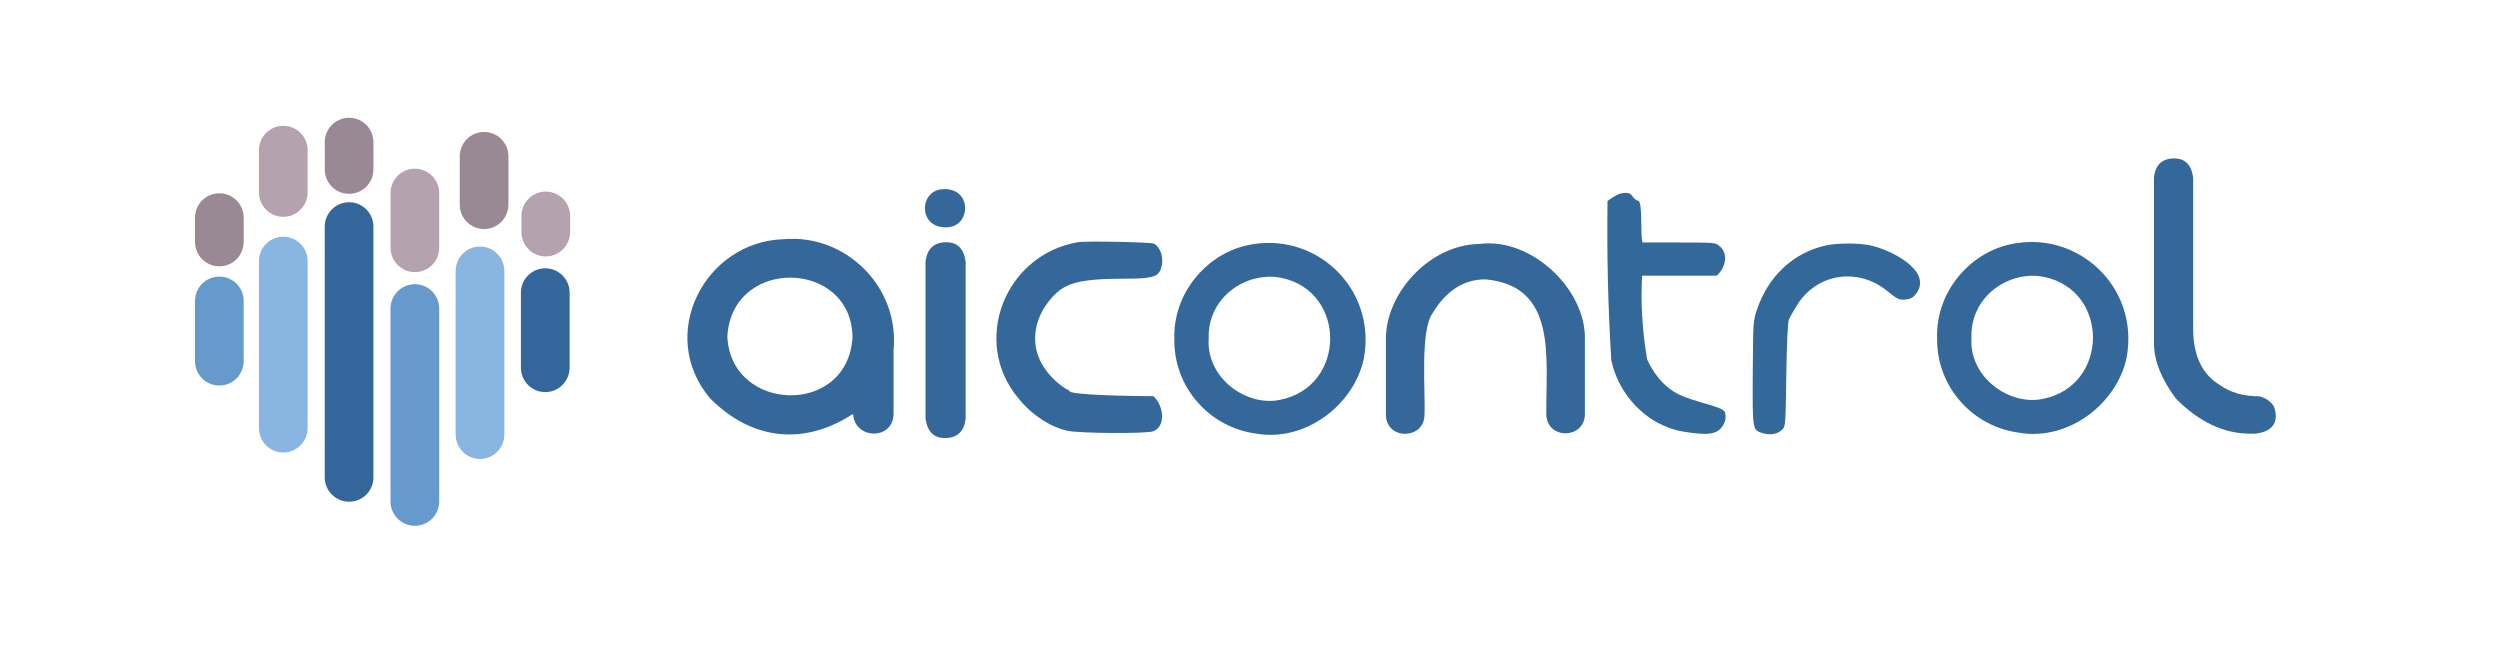
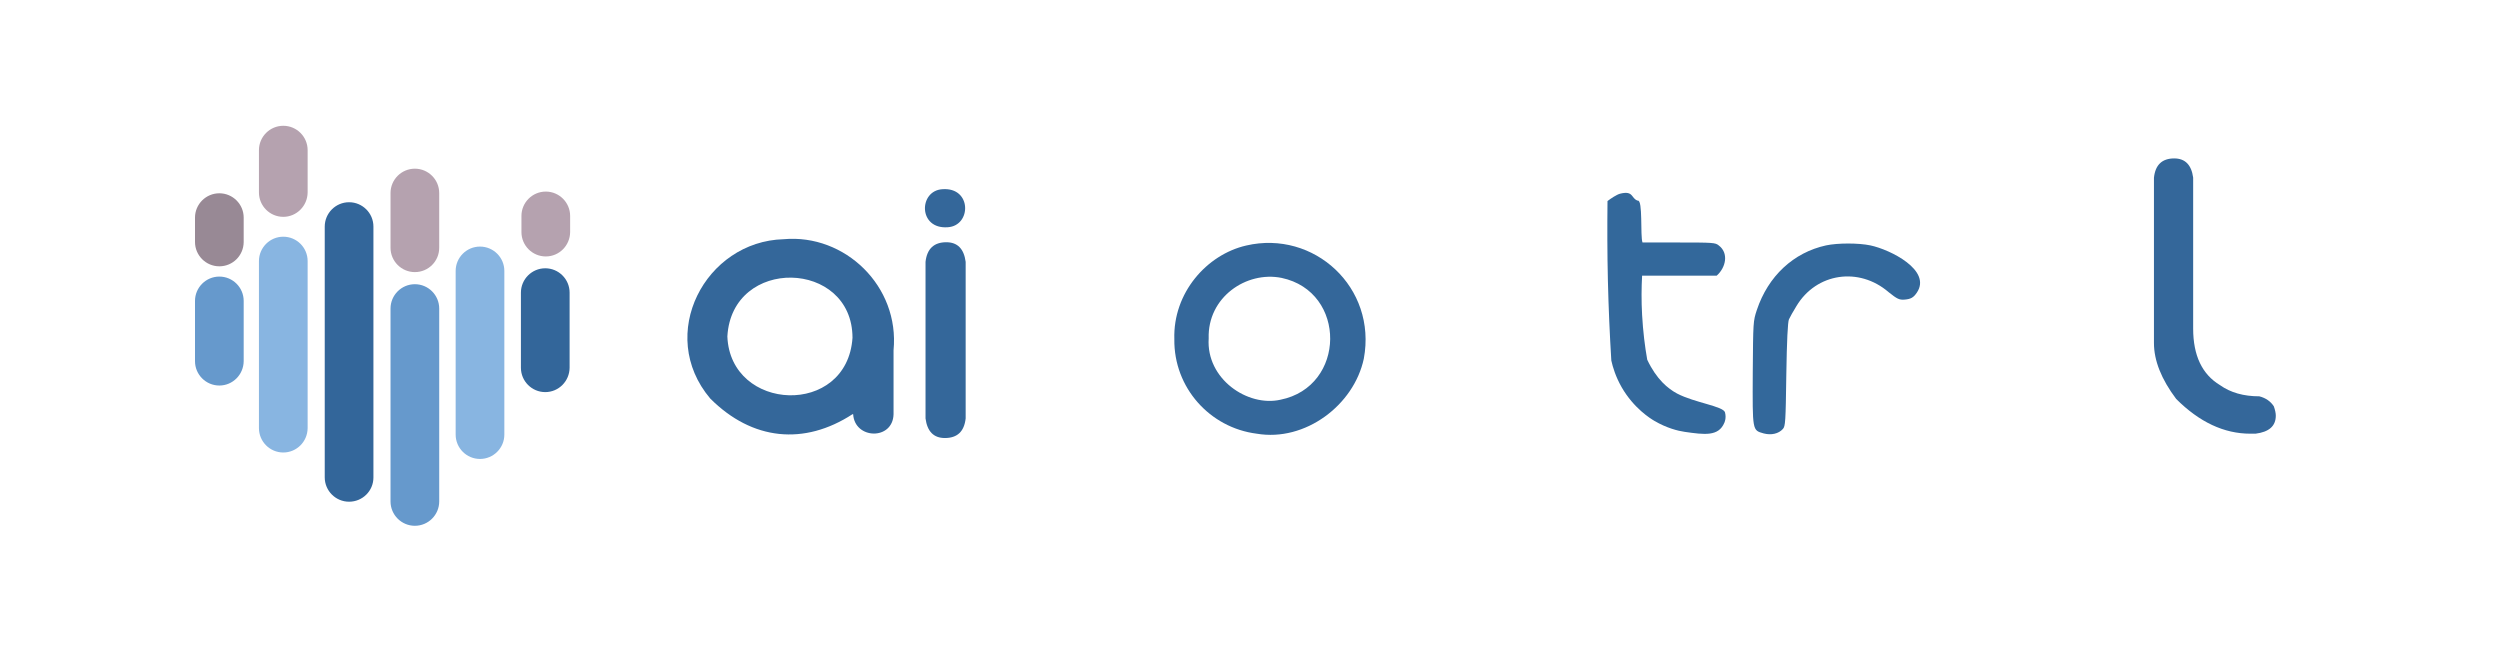
<svg xmlns="http://www.w3.org/2000/svg" version="1.1" id="Layer_1" x="0px" y="0px" viewBox="0 0 1900 500" style="enable-background:new 0 0 1900 500;" xml:space="preserve">
  <style type="text/css">
	.st0{fill:#34679A;}
	.st1{fill:#33689B;}
	.st2{fill:#33669A;}
	.st3{fill:#988995;}
	.st4{fill:#B5A2AF;}
	.st5{fill:#88B5E1;}
	.st6{fill:#6699CC;}
</style>
-   <path class="st0" d="M819,184.1c-55.5,9.7-81.2,75.7-44.9,118.7c9.7,12.3,24.4,21.9,37.3,24.6c9.4,2,59.5,2.3,64.9,0.4  c9.7-3.3,8.5-19.2,0.3-26.7c-12,0-65.8-0.7-63.7-4.1c-7.1-3.5-14.5-10.2-19.5-17.8c-10.7-16.3-8.5-36.5,5.8-52.8  c10.2-11.6,21.2-14.5,55.5-14.6c19.9,0,25-1.2,27.3-6.8c3-7.2,0.7-16.5-4.9-19.8C874.9,184,824.1,183,819,184.1z" />
  <path class="st0" d="M947.1,186.6c-30,6.9-55.7,36-54.6,71.2c-0.5,36.8,27,67.3,62.6,71.8c36.8,6.3,73.9-21.7,81.4-57  C1046.6,218.5,998.6,174.6,947.1,186.6z M974,211.2c49.7,10.5,49.1,82.6-0.9,92.6c-24.9,5.6-56.5-15.8-54.5-46.6  C917.6,226,947.2,205.8,974,211.2z" />
  <path class="st1" d="M1231.3,147.2c-2.7,0.7-7.1,3.7-9.6,5.6c-0.2,19.5-0.2,39.6,0.3,60.4c0.5,20.9,1.4,41.2,2.6,60.8  c1.1,5,3.3,12.3,7.8,20.2c9.3,16.2,22.1,24,25,25.7c9.2,5.4,17.9,7.6,22.9,8.3c15.2,2.2,25.8,3.6,30.2-6.9c0,0,0,0,0,0  c0,0,1.7-3.3,0.5-7.9c-1.3-4.7-23-7.3-36.4-14.3c-6.9-3.7-15.6-10.7-22.7-25.7c-1.8-10.1-3.2-21.5-3.9-34c-0.6-10.8-0.5-20.9,0-29.9  c14.1,0,42.6,0,56.7,0c7-6.2,9.3-17.2,1.5-23c-2.5-2.1-4.5-2.2-30.3-2.2h-27.6c-1.8-4.8,0.4-32.7-3.6-31.8  C1239.5,150.9,1241.7,144.6,1231.3,147.2z" />
  <path class="st1" d="M1387.8,186.5c-24.7,5.4-44,23.3-52.6,49.1c-2.8,8.5-2.8,8.8-3.1,47.6c-0.2,44.7-0.4,43.7,8.3,46.2  c5.7,1.5,11.3,0.3,14.6-3.4c1.9-2.1,2.1-5.4,2.6-41.3c0.4-25.7,1.1-40.1,2-42c0.7-1.6,3.3-6.2,5.7-10.1c15.2-25.3,47.6-29.9,70-10.6  c6.6,5.3,8.2,6,12.2,5.7c4.8-0.4,6.8-1.6,9.3-5.3c11.5-17-20.2-32.7-35.3-35.9C1412.5,184.6,1396.7,184.6,1387.8,186.5z" />
  <path class="st0" d="M595.6,181.8c46.5-4.2,88.2,35.7,83.5,84.4c0,0,0,48.6,0,48.6c-0.5,20-29.6,19.2-30.7,0h-0.5  c-36.6,23.8-76.1,20.1-108.1-11.9C498.6,254.2,536,183.4,595.6,181.8z M552.8,255.7c2.2,57.5,91.1,61.4,95.1,1  C647.8,197.2,556.2,194.7,552.8,255.7z" />
  <path class="st0" d="M716.2,143.8c22.5-1.7,22.2,27.8,4.1,28.9C697.7,174.4,698.1,144.9,716.2,143.8z M719.2,184.1  c8.5,0,13.4,5,14.7,14.9v119c-1.1,10-6.4,14.9-15.8,14.9c-8.5,0-13.4-5-14.7-14.9v-119C704.5,189.1,709.8,184.1,719.2,184.1z" />
-   <path class="st0" d="M1124.5,185.4c39.1-5.2,81.6,34.7,80,73.5c0,0,0,56.5,0,56.5c-0.6,18.1-28.3,19-29.3,0  c-0.5-43,8.9-98.1-46.3-103.1c-16.3,0-29.7,8.5-40,25.5c-9.9,13.5-5.4,59.9-6.3,78c-0.6,18.1-28.3,19-29.3,0c0,0,0-57.4,0-57.4  C1052.6,223.8,1085.8,185.9,1124.5,185.4z" />
-   <path class="st0" d="M1526.8,185.9c-30,6.9-55.7,36-54.6,71.2c-0.5,36.8,27,67.3,62.6,71.8c36.8,6.3,73.9-21.7,81.4-57  C1626.3,217.8,1578.3,173.9,1526.8,185.9z M1553.7,210.5c49.7,10.5,49.1,82.6-0.9,92.6c-24.9,5.6-56.5-15.8-54.5-46.6  C1497.3,225.3,1526.9,205,1553.7,210.5z" />
  <path class="st0" d="M1652.4,120.4c8.3,0,13.1,4.9,14.4,14.6v114.7c0,20.5,6.8,34.8,20.4,43c8,5.7,18,8.5,29.9,8.5  c5,1.3,8.6,3.9,11,7.6c1,2.8,1.5,5.2,1.5,7.1c0,7.9-5.1,12.4-15.4,13.7h-4c-19.9,0-38.7-8.8-56.3-26.4c-11.3-15-16.9-29.2-16.9-42.5  V135.1C1638,125.3,1643.2,120.4,1652.4,120.4z" />
  <g>
    <path class="st2" d="M414.4,298c-10.2,0-18.5-8.3-18.5-18.5v-57.1c0-10.2,8.3-18.5,18.5-18.5l0,0c10.2,0,18.5,8.3,18.5,18.5v57.1   C432.8,289.7,424.6,298,414.4,298L414.4,298z" />
-     <path class="st3" d="M367.9,174.1c-10.2,0-18.5-8.3-18.5-18.5v-36.8c0-10.2,8.3-18.5,18.5-18.5l0,0c10.2,0,18.5,8.3,18.5,18.5v36.8   C386.3,165.8,378.1,174.1,367.9,174.1L367.9,174.1z" />
    <path class="st4" d="M414.8,194.9c-10.2,0-18.5-8.3-18.5-18.5v-12.3c0-10.2,8.3-18.5,18.5-18.5l0,0c10.2,0,18.5,8.3,18.5,18.5v12.3   C433.2,186.6,425,194.9,414.8,194.9L414.8,194.9z" />
    <path class="st5" d="M215.3,343.9c-10.2,0-18.5-8.3-18.5-18.5v-127c0-10.2,8.3-18.5,18.5-18.5l0,0c10.2,0,18.5,8.3,18.5,18.5v127   C233.7,335.7,225.4,343.9,215.3,343.9L215.3,343.9z" />
    <path class="st6" d="M166.7,293c-10.2,0-18.5-8.3-18.5-18.5v-45.8c0-10.2,8.3-18.5,18.5-18.5l0,0c10.2,0,18.5,8.3,18.5,18.5v45.8   C185.1,284.7,176.9,293,166.7,293L166.7,293z" />
    <path class="st3" d="M166.7,202.4c-10.2,0-18.5-8.3-18.5-18.5v-18.5c0-10.2,8.3-18.5,18.5-18.5l0,0c10.2,0,18.5,8.3,18.5,18.5V184   C185.1,194.2,176.9,202.4,166.7,202.4L166.7,202.4z" />
    <path class="st4" d="M215.3,164.8c-10.2,0-18.5-8.3-18.5-18.5v-32.2c0-10.2,8.3-18.5,18.5-18.5l0,0c10.2,0,18.5,8.3,18.5,18.5v32.2   C233.7,156.5,225.4,164.8,215.3,164.8L215.3,164.8z" />
    <path class="st4" d="M315.3,206.8c-10.2,0-18.5-8.3-18.5-18.5v-41.6c0-10.2,8.3-18.5,18.5-18.5l0,0c10.2,0,18.5,8.3,18.5,18.5v41.6   C333.8,198.6,325.5,206.8,315.3,206.8L315.3,206.8z" />
    <path class="st6" d="M315.3,399.6c-10.2,0-18.5-8.3-18.5-18.5V234.5c0-10.2,8.3-18.5,18.5-18.5l0,0c10.2,0,18.5,8.3,18.5,18.5   v146.6C333.8,391.3,325.5,399.6,315.3,399.6L315.3,399.6z" />
    <path class="st5" d="M364.8,348.8c-10.2,0-18.5-8.3-18.5-18.5V205.9c0-10.2,8.3-18.5,18.5-18.5l0,0c10.2,0,18.5,8.3,18.5,18.5   v124.4C383.3,340.5,375,348.8,364.8,348.8L364.8,348.8z" />
-     <path class="st3" d="M265.3,147.3c-10.2,0-18.5-8.3-18.5-18.5v-20.8c0-10.2,8.3-18.5,18.5-18.5l0,0c10.2,0,18.5,8.3,18.5,18.5v20.8   C283.8,139,275.5,147.3,265.3,147.3L265.3,147.3z" />
    <path class="st2" d="M265.3,381.3c-10.2,0-18.5-8.3-18.5-18.5V172.2c0-10.2,8.3-18.5,18.5-18.5l0,0c10.2,0,18.5,8.3,18.5,18.5   v190.7C283.8,373.1,275.5,381.3,265.3,381.3L265.3,381.3z" />
  </g>
</svg>